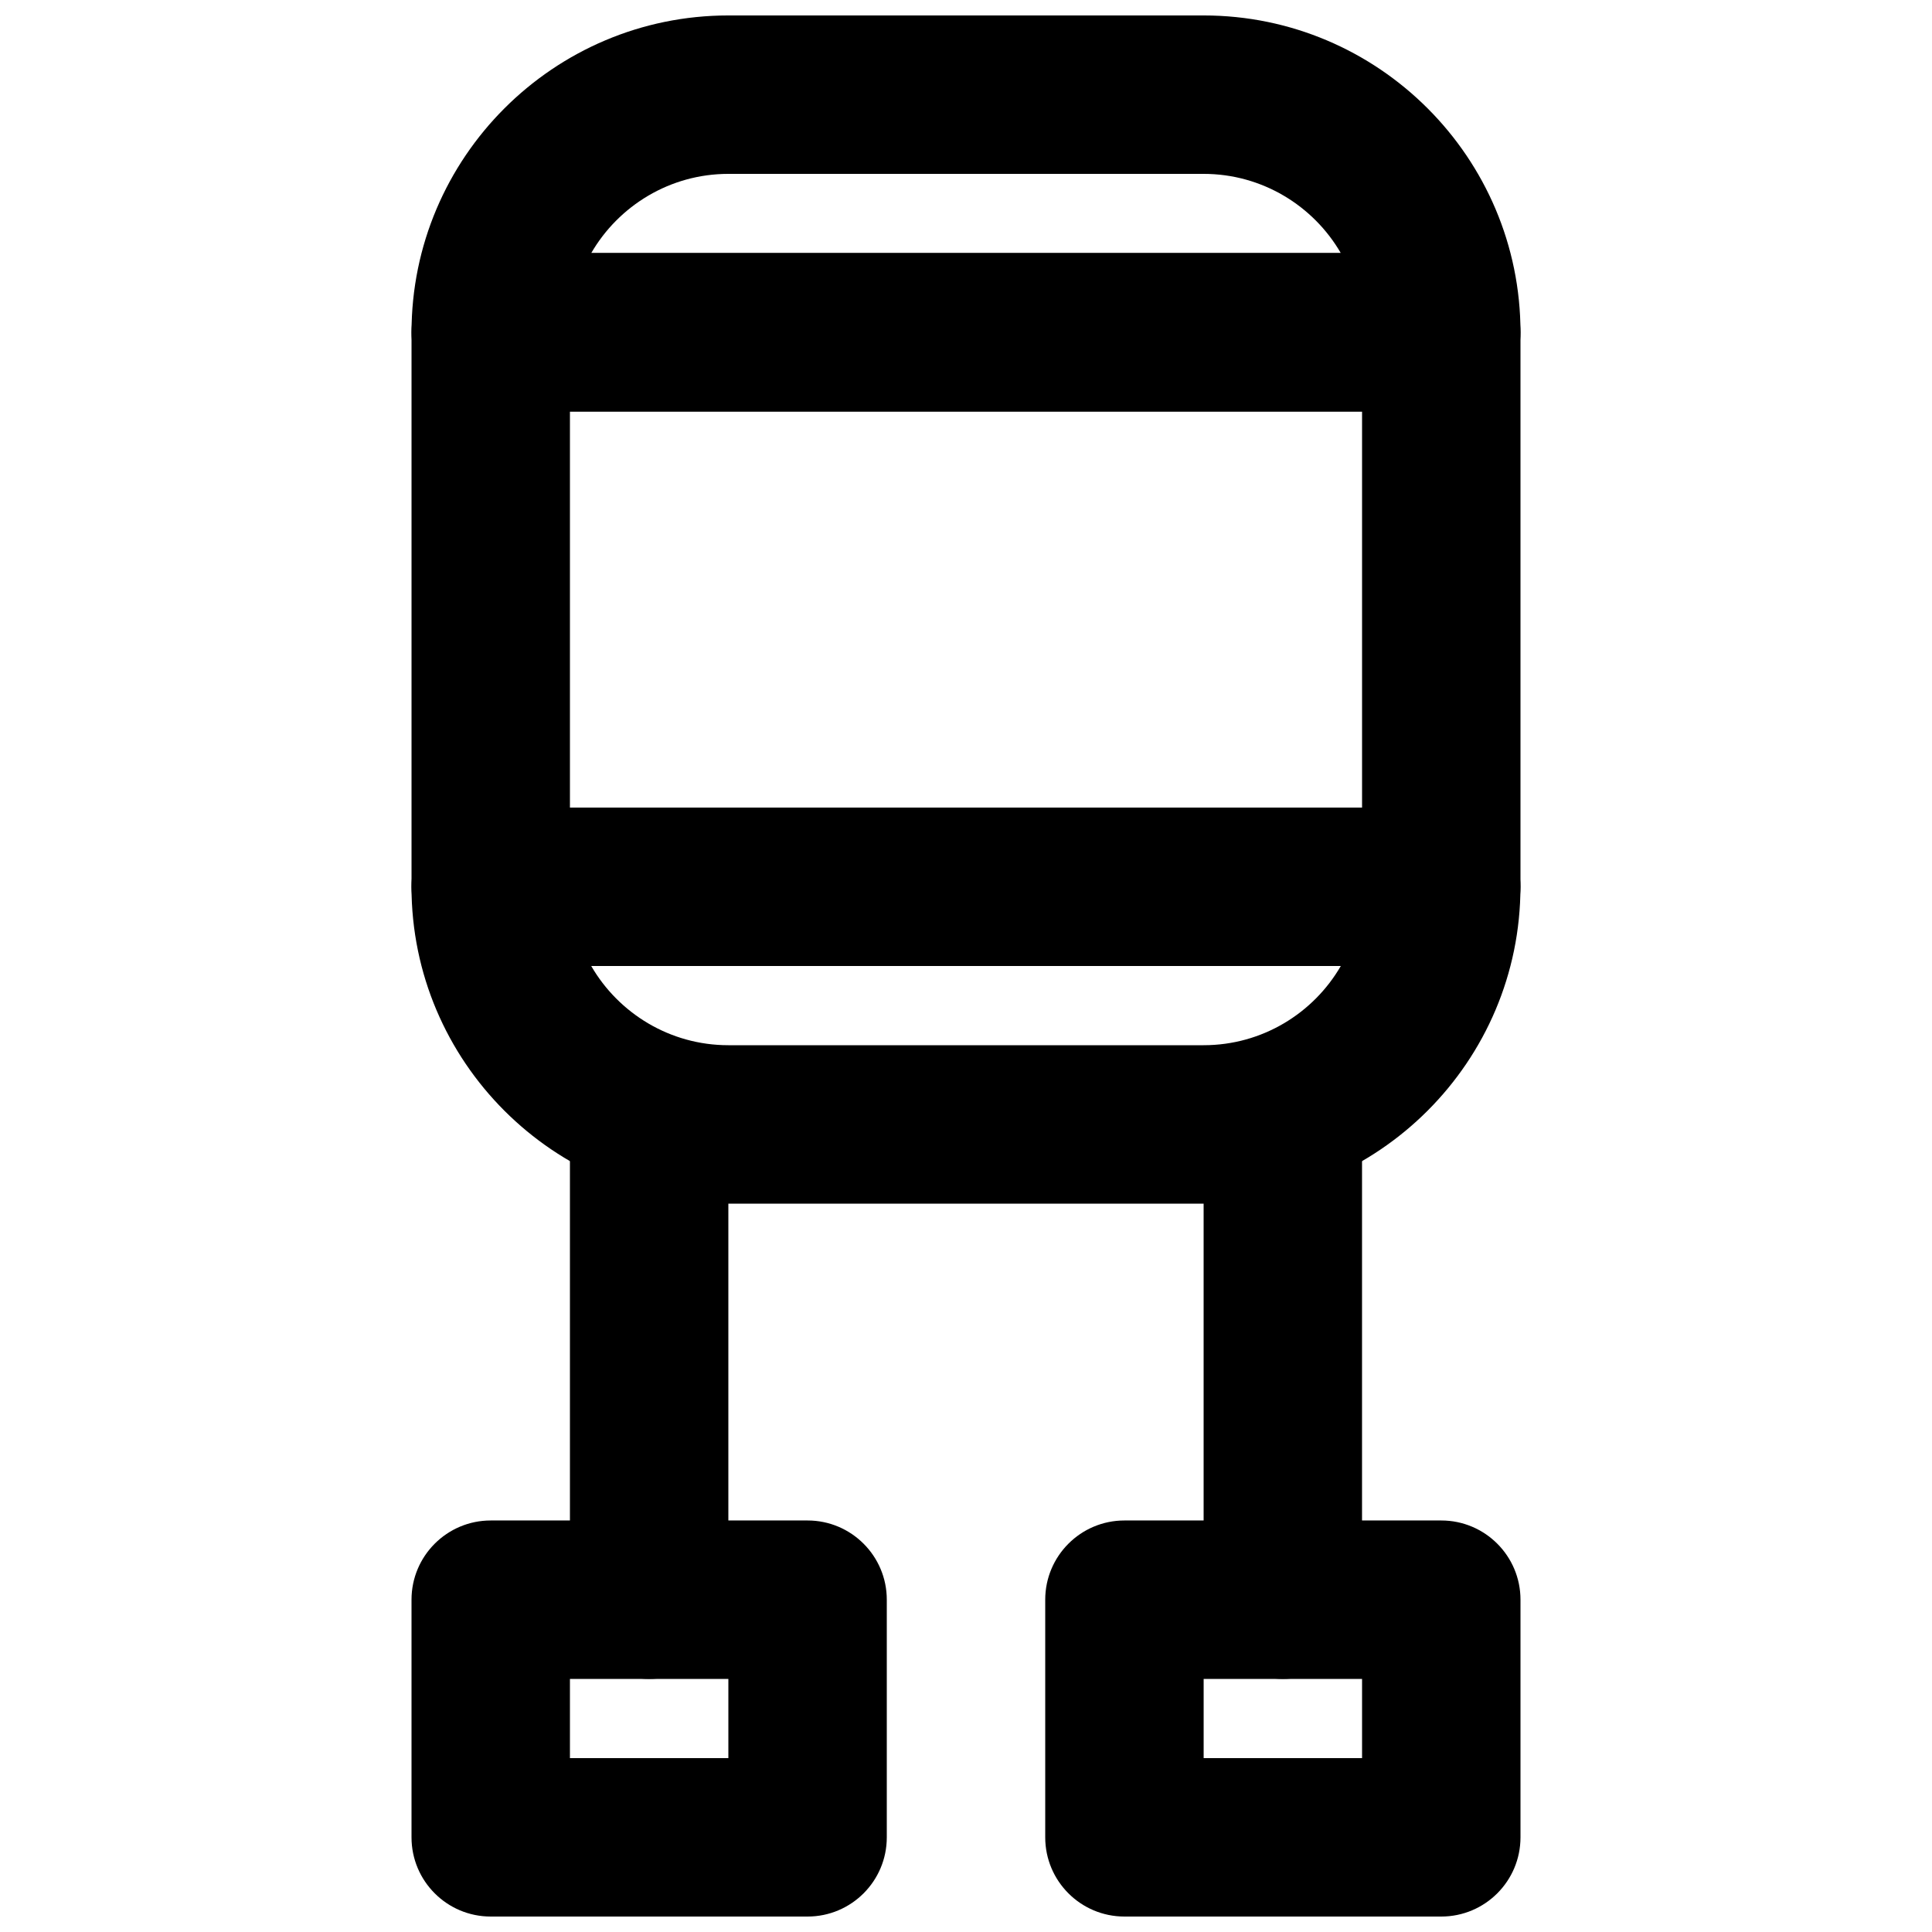
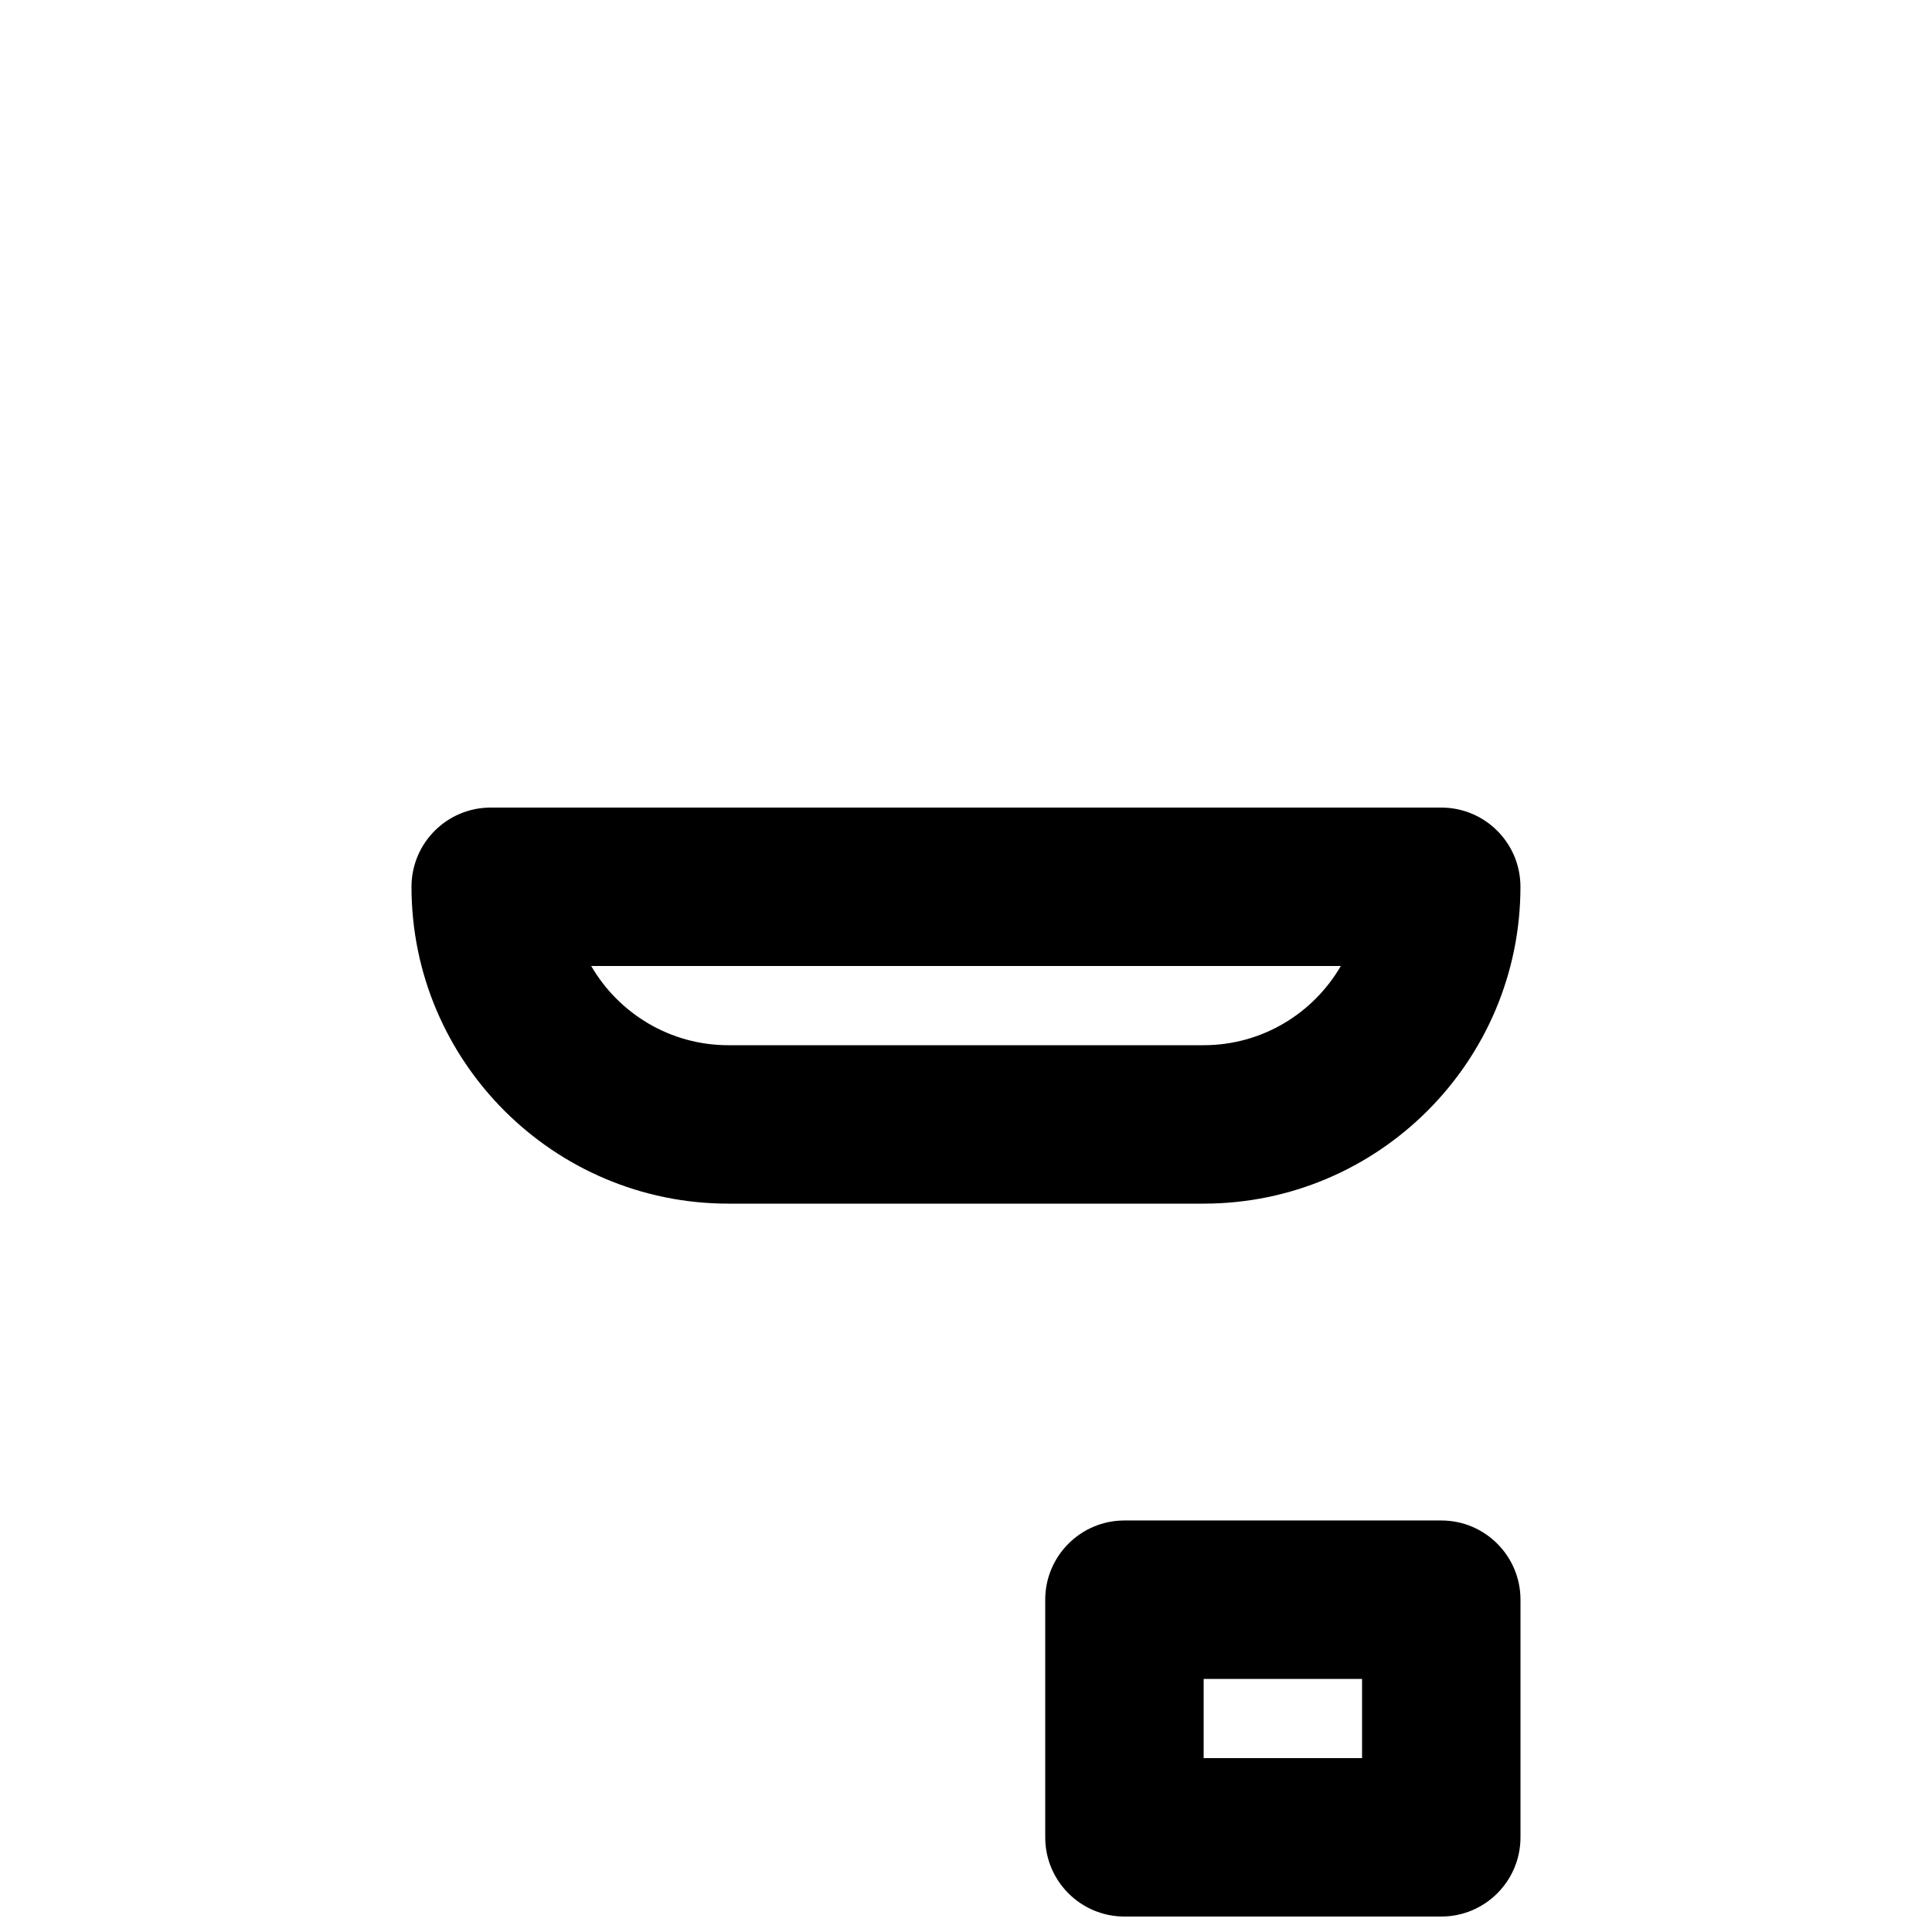
<svg xmlns="http://www.w3.org/2000/svg" width="800px" height="800px" version="1.1" viewBox="144 144 512 512">
  <defs>
    <clipPath id="c">
      <path d="m253 546h127v105.9h-127z" />
    </clipPath>
    <clipPath id="b">
      <path d="m420 546h127v105.9h-127z" />
    </clipPath>
    <clipPath id="a">
      <path d="m253 148.09h294v105.91h-294z" />
    </clipPath>
  </defs>
  <g clip-path="url(#c)">
-     <path d="m295.04 609.92h41.984v-20.992h-41.984zm62.977 41.984h-83.969c-11.59 0-20.992-9.402-20.992-20.992v-62.977c0-11.586 9.402-20.992 20.992-20.992h83.969c11.586 0 20.992 9.406 20.992 20.992v62.977c0 11.59-9.406 20.992-20.992 20.992z" fill-rule="evenodd" />
-   </g>
+     </g>
  <g clip-path="url(#b)">
    <path d="m462.98 609.92h41.98v-20.992h-41.98zm62.973 41.984h-83.965c-11.59 0-20.992-9.402-20.992-20.992v-62.977c0-11.586 9.402-20.992 20.992-20.992h83.965c11.59 0 20.992 9.406 20.992 20.992v62.977c0 11.59-9.402 20.992-20.992 20.992z" fill-rule="evenodd" />
  </g>
-   <path d="m316.03 588.93c-11.59 0-20.992-9.402-20.992-20.992v-125.95c0-11.59 9.402-20.992 20.992-20.992 11.586 0 20.992 9.402 20.992 20.992v125.95c0 11.59-9.406 20.992-20.992 20.992" fill-rule="evenodd" />
-   <path d="m483.96 588.93c-11.586 0-20.988-9.402-20.988-20.992v-125.95c0-11.59 9.402-20.992 20.988-20.992 11.59 0 20.992 9.402 20.992 20.992v125.95c0 11.59-9.402 20.992-20.992 20.992" fill-rule="evenodd" />
  <path d="m300.68 400c7.266 12.531 20.848 20.992 36.34 20.992h125.95c15.516 0 29.098-8.461 36.359-20.992zm162.29 62.977h-125.95c-46.289 0-83.969-37.66-83.969-83.969 0-11.59 9.402-20.992 20.992-20.992h251.9c11.609 0 20.992 9.402 20.992 20.992 0 46.309-37.66 83.969-83.969 83.969z" fill-rule="evenodd" />
  <g clip-path="url(#a)">
-     <path d="m300.68 211.07h198.65c-7.262-12.531-20.844-20.992-36.359-20.992h-125.95c-15.492 0-29.074 8.461-36.34 20.992m225.27 41.984h-251.9c-11.59 0-20.992-9.406-20.992-20.992 0-46.309 37.68-83.969 83.969-83.969h125.95c46.309 0 83.969 37.66 83.969 83.969 0 11.586-9.383 20.992-20.992 20.992" fill-rule="evenodd" />
-   </g>
-   <path d="m295.04 358.02h209.92v-104.96h-209.92zm230.91 41.984h-251.9c-11.59 0-20.992-9.406-20.992-20.992v-146.95c0-11.59 9.402-20.992 20.992-20.992h251.9c11.59 0 20.992 9.402 20.992 20.992v146.95c0 11.586-9.402 20.992-20.992 20.992z" fill-rule="evenodd" />
+     </g>
</svg>